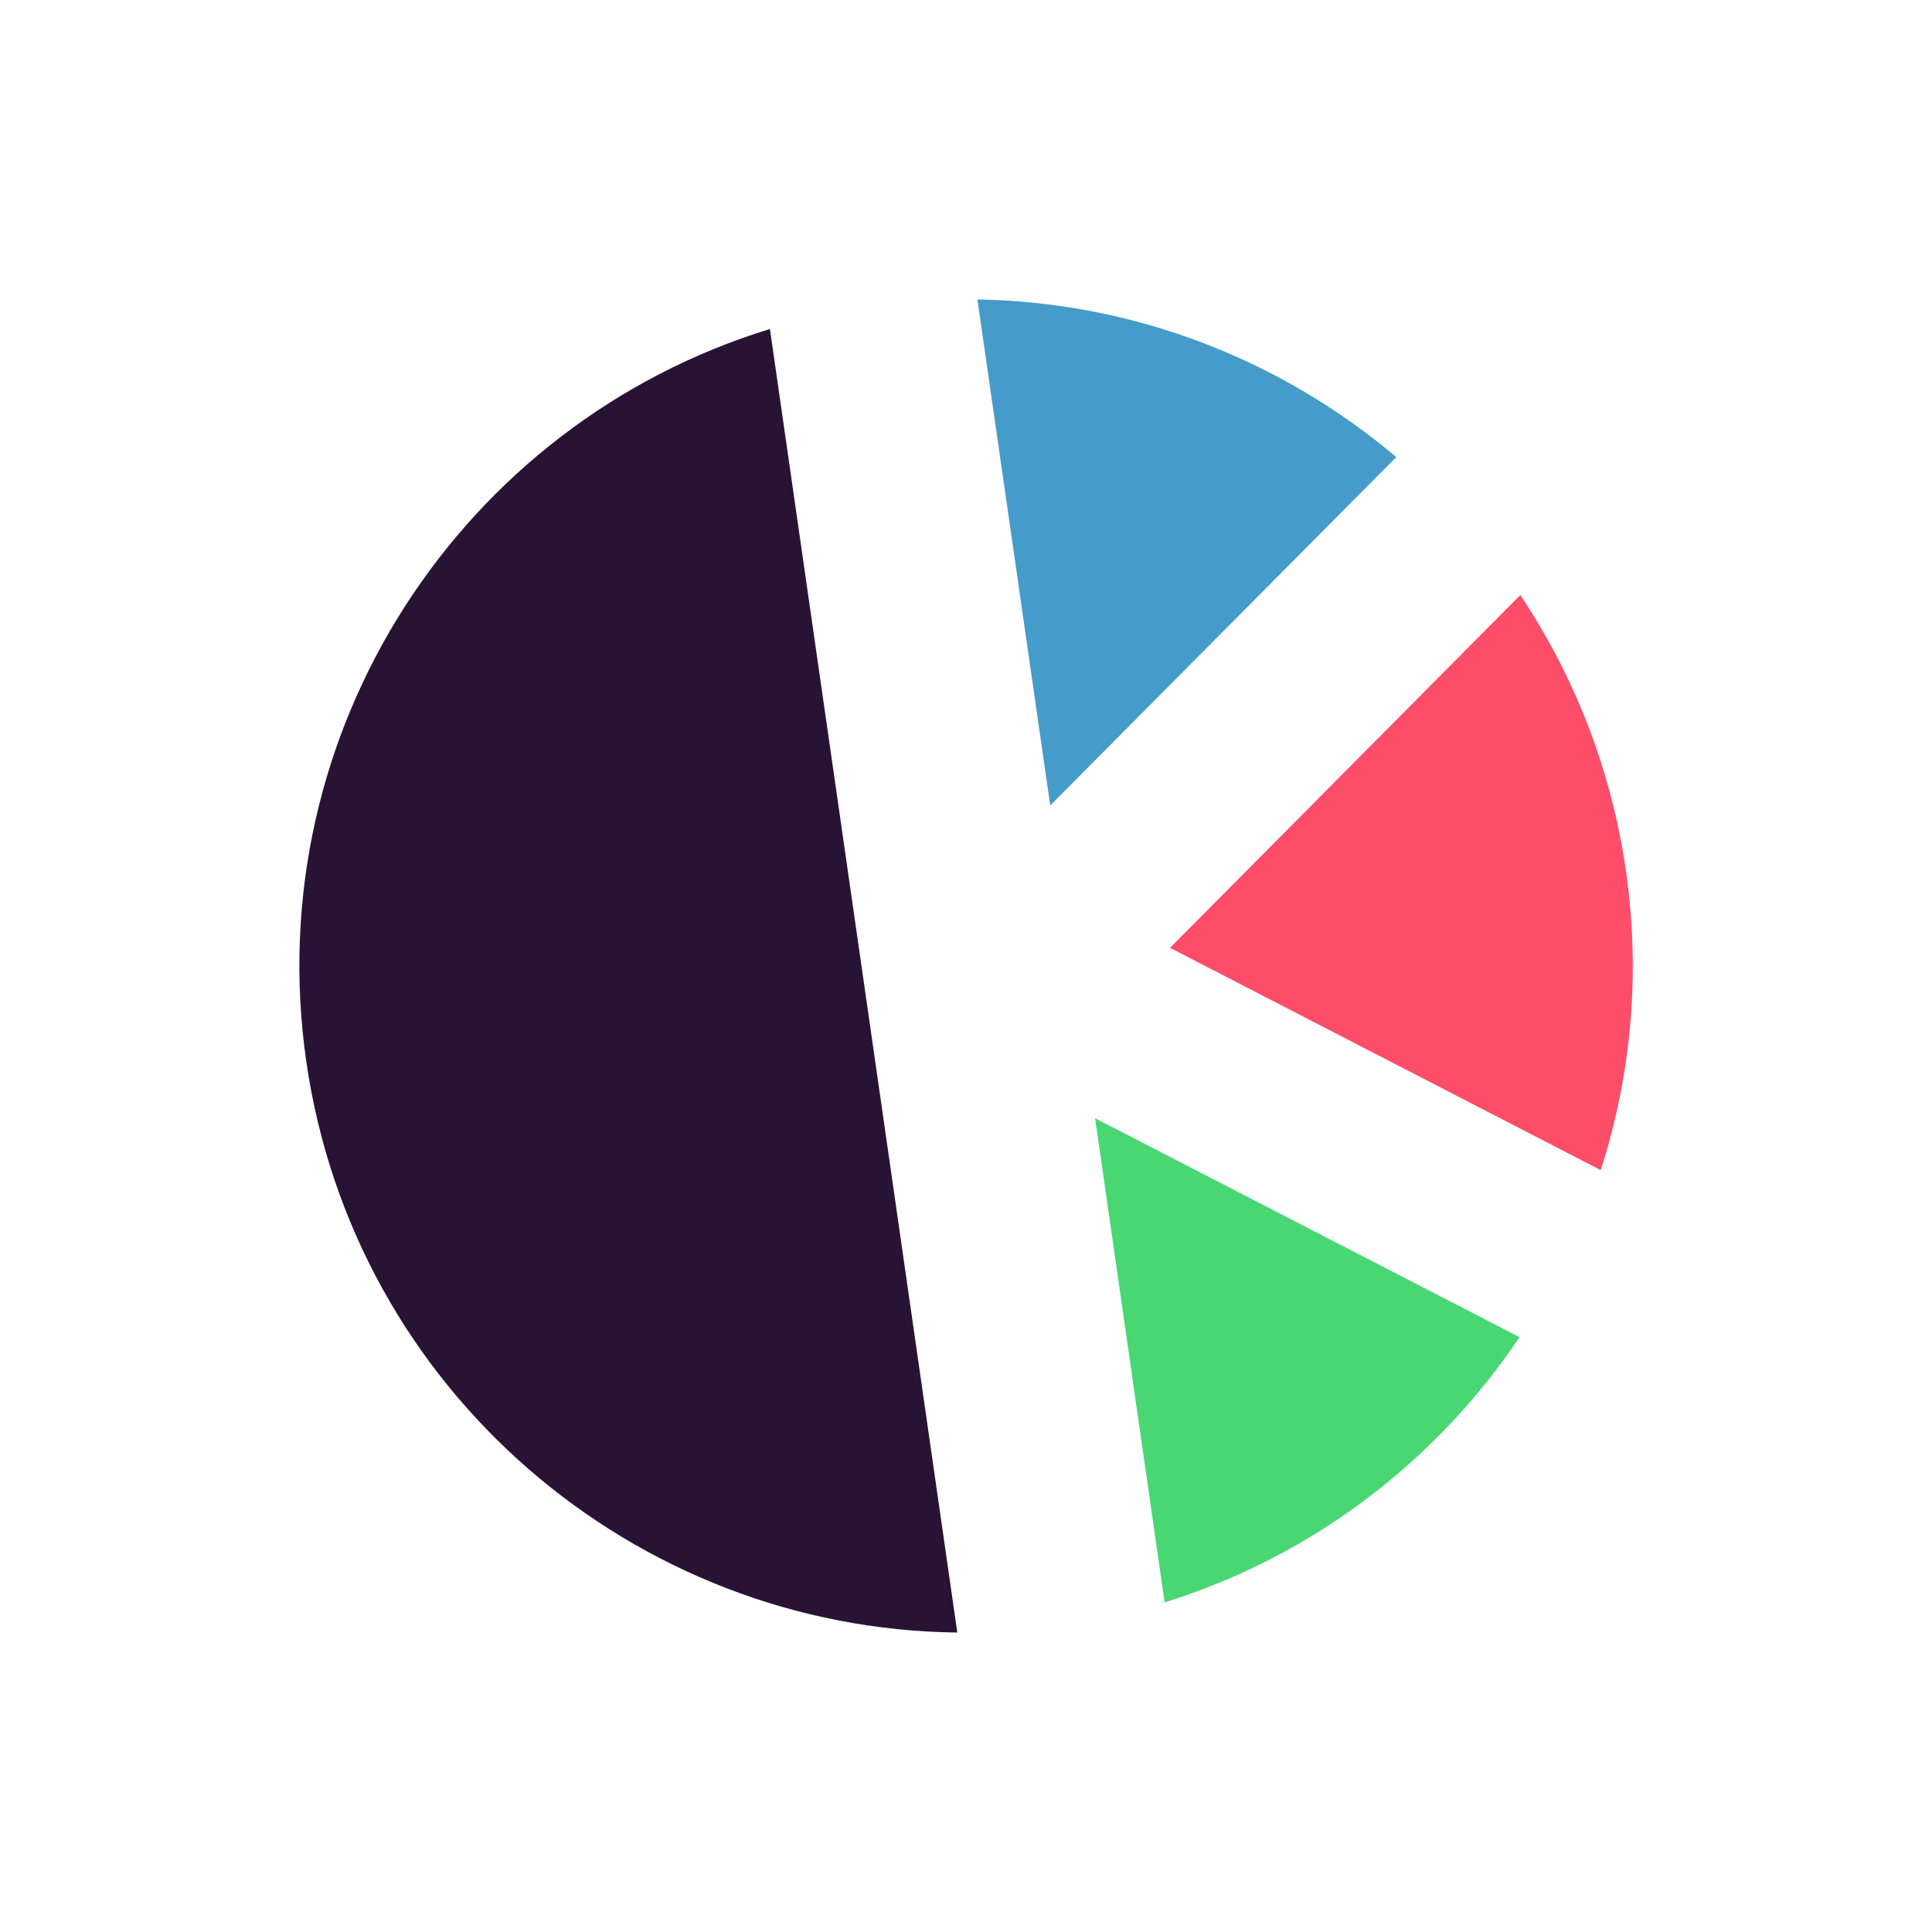
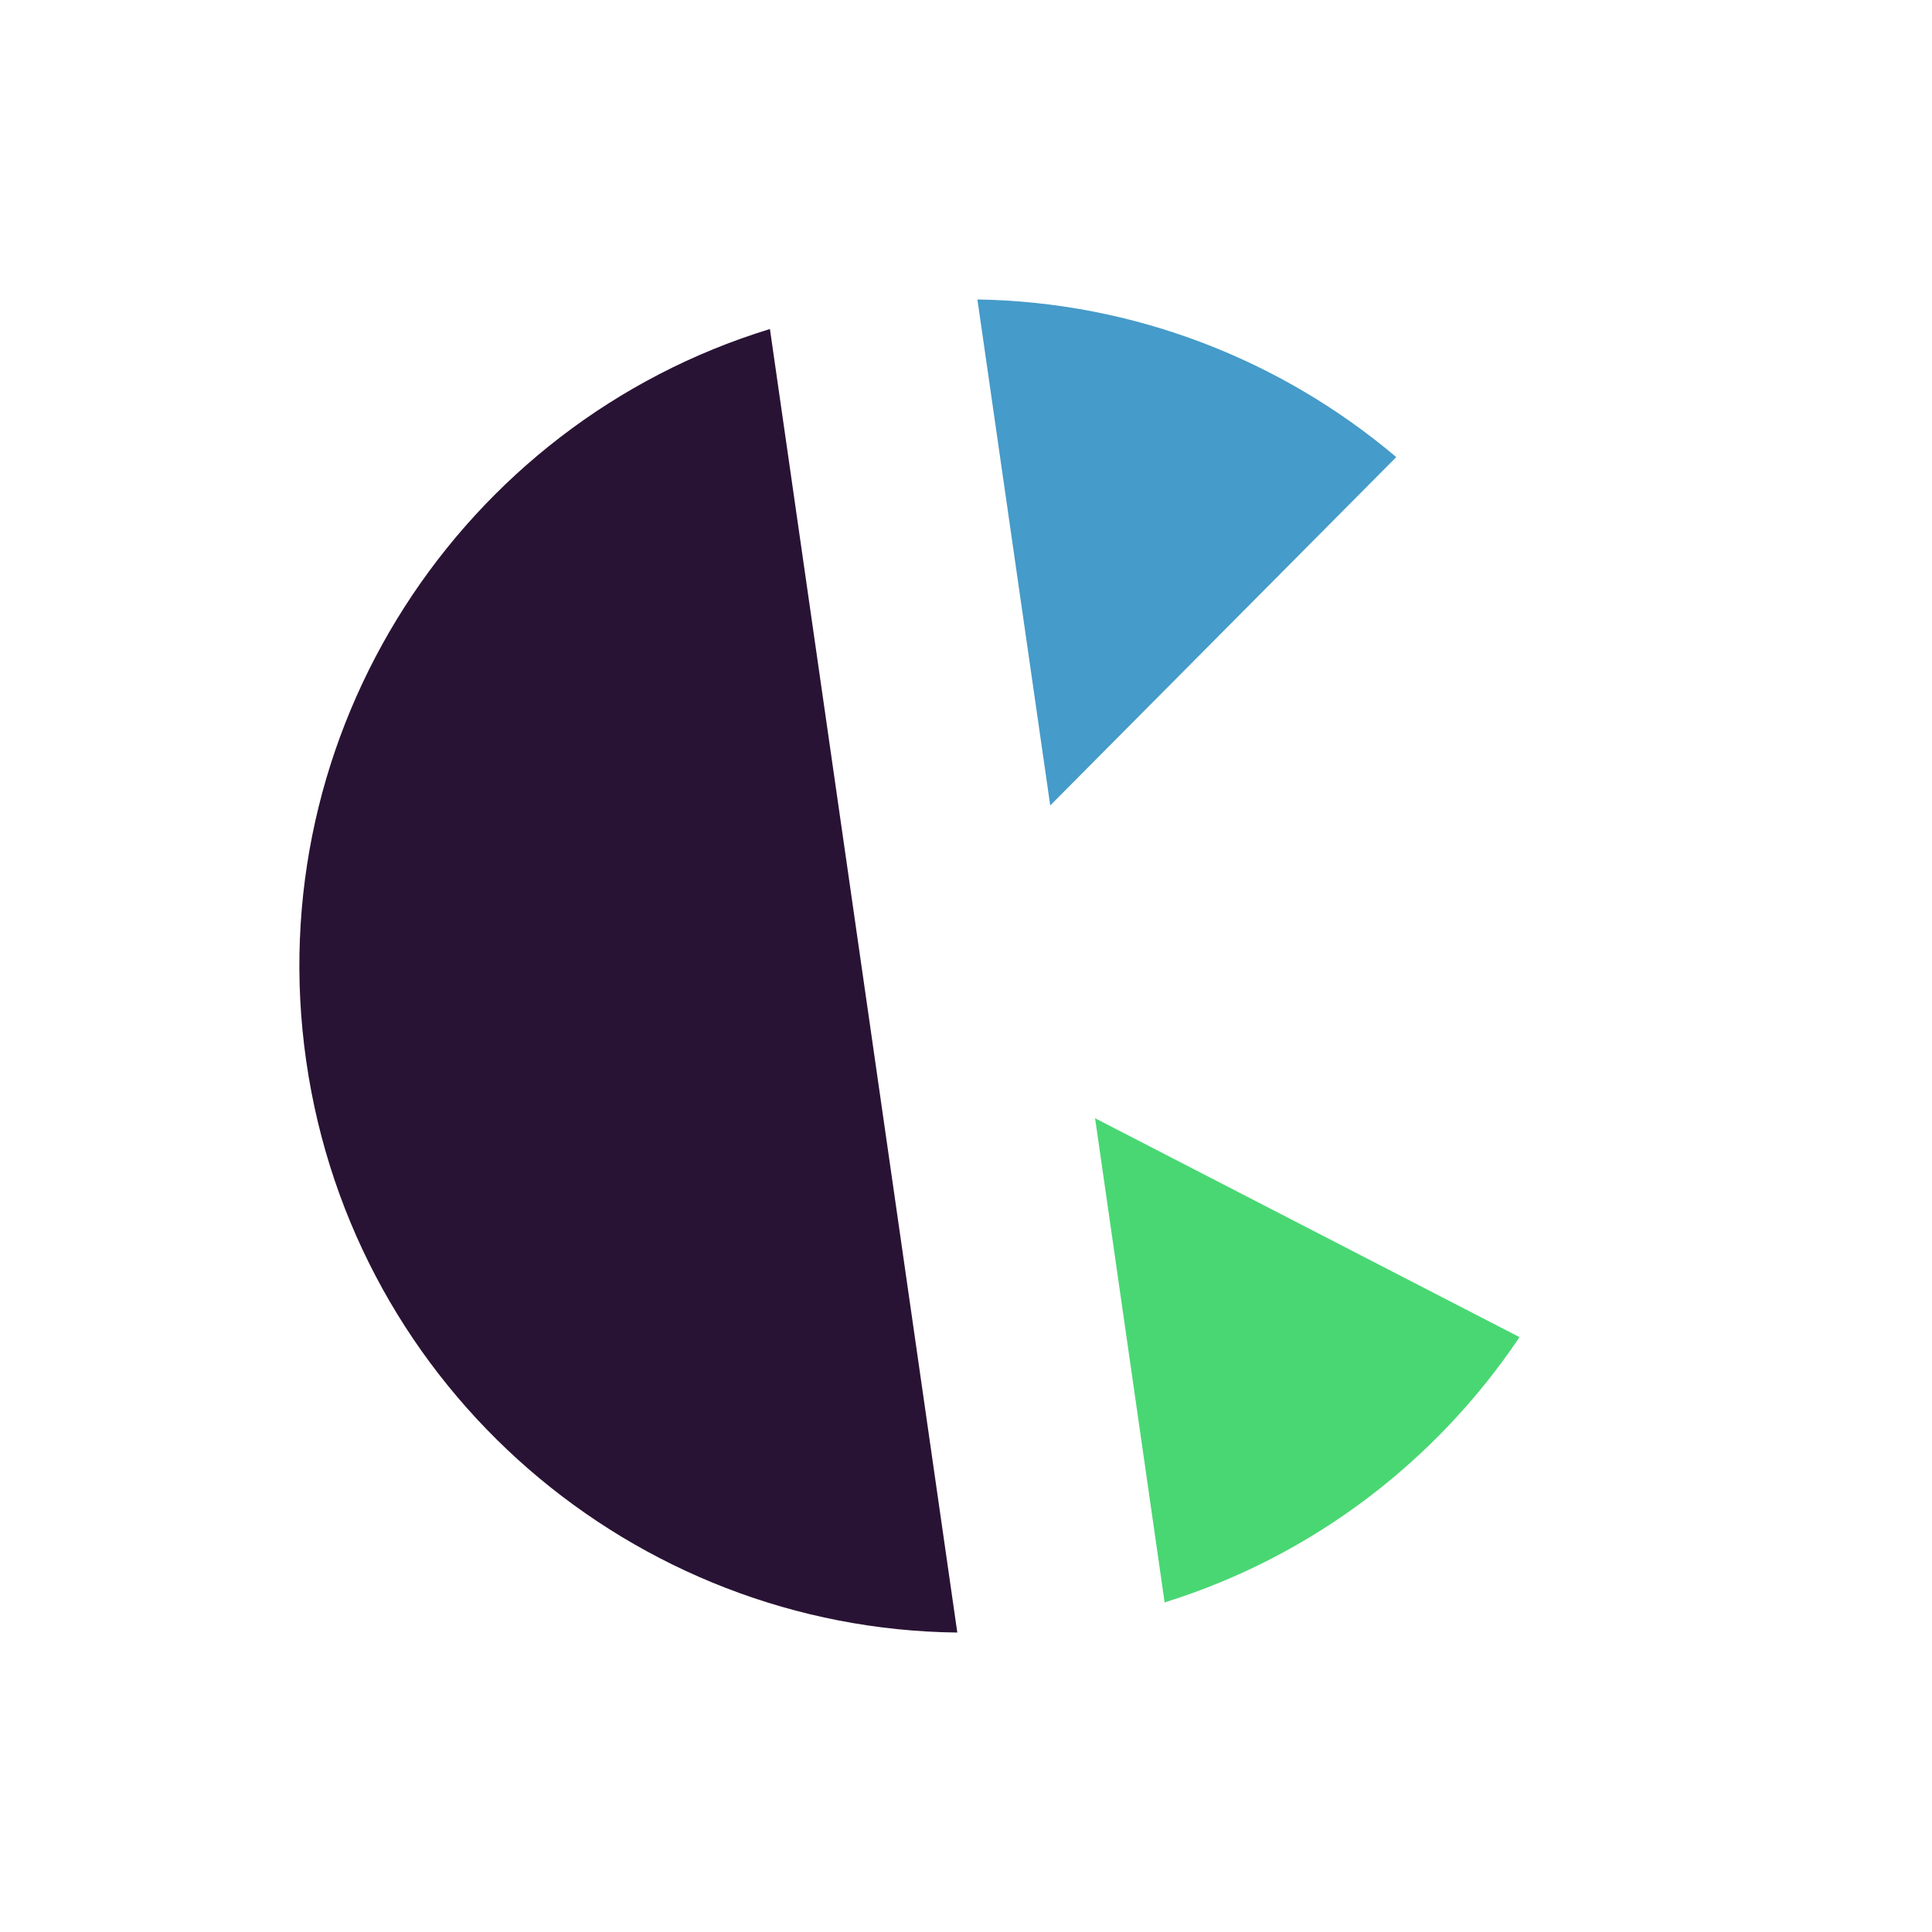
<svg xmlns="http://www.w3.org/2000/svg" viewBox="0 0 100 100" aria-label="OKTech logo icon" role="img" class="transition-transform duration-300 ease-in-out group-hover:rotate-[-10deg]" style="transform:none" fill="currentColor">
  <defs>
    <style>
              .base-responsive { fill: #291334; }
              
              @media (prefers-color-scheme: dark) {
                .base-responsive { fill: #cdcdcd; }
                }
                @media (prefers-color-scheme: light) {
                  .base-responsive { fill: #291334; }
                  }
                  
                  [data-theme="light"] .base-responsive { fill: currentColor !important; }
                  [data-theme="dark"] .base-responsive { fill: currentColor !important; }
                  </style>
  </defs>
  <path class="base-responsive" d="M39.85,17.02l9.7,67.48c-16.71-.19-31.25-12.53-33.7-29.58-2.45-17.06,8.03-33,24-37.89Z" />
  <g>
-     <path fill="#fd4d69" class="transition-colors duration-[1000ms] ease-in-out" d="M82.85,60.57c1.56-4.84,2.08-10.1,1.31-15.48-.76-5.29-2.69-10.13-5.47-14.29l-18.13,18.26,22.3,11.51Z" />
    <path fill="#49d773" class="transition-colors duration-[1000ms] ease-in-out" d="M56.68,57.87l3.6,25.07c7.68-2.39,14.08-7.34,18.37-13.73l-21.97-11.33Z" />
    <path fill="#459bc9" class="transition-colors duration-[1000ms] ease-in-out" d="M72.26,23.65c-5.94-5.02-13.55-8.02-21.67-8.15l3.77,26.19,17.91-18.03Z" />
  </g>
</svg>